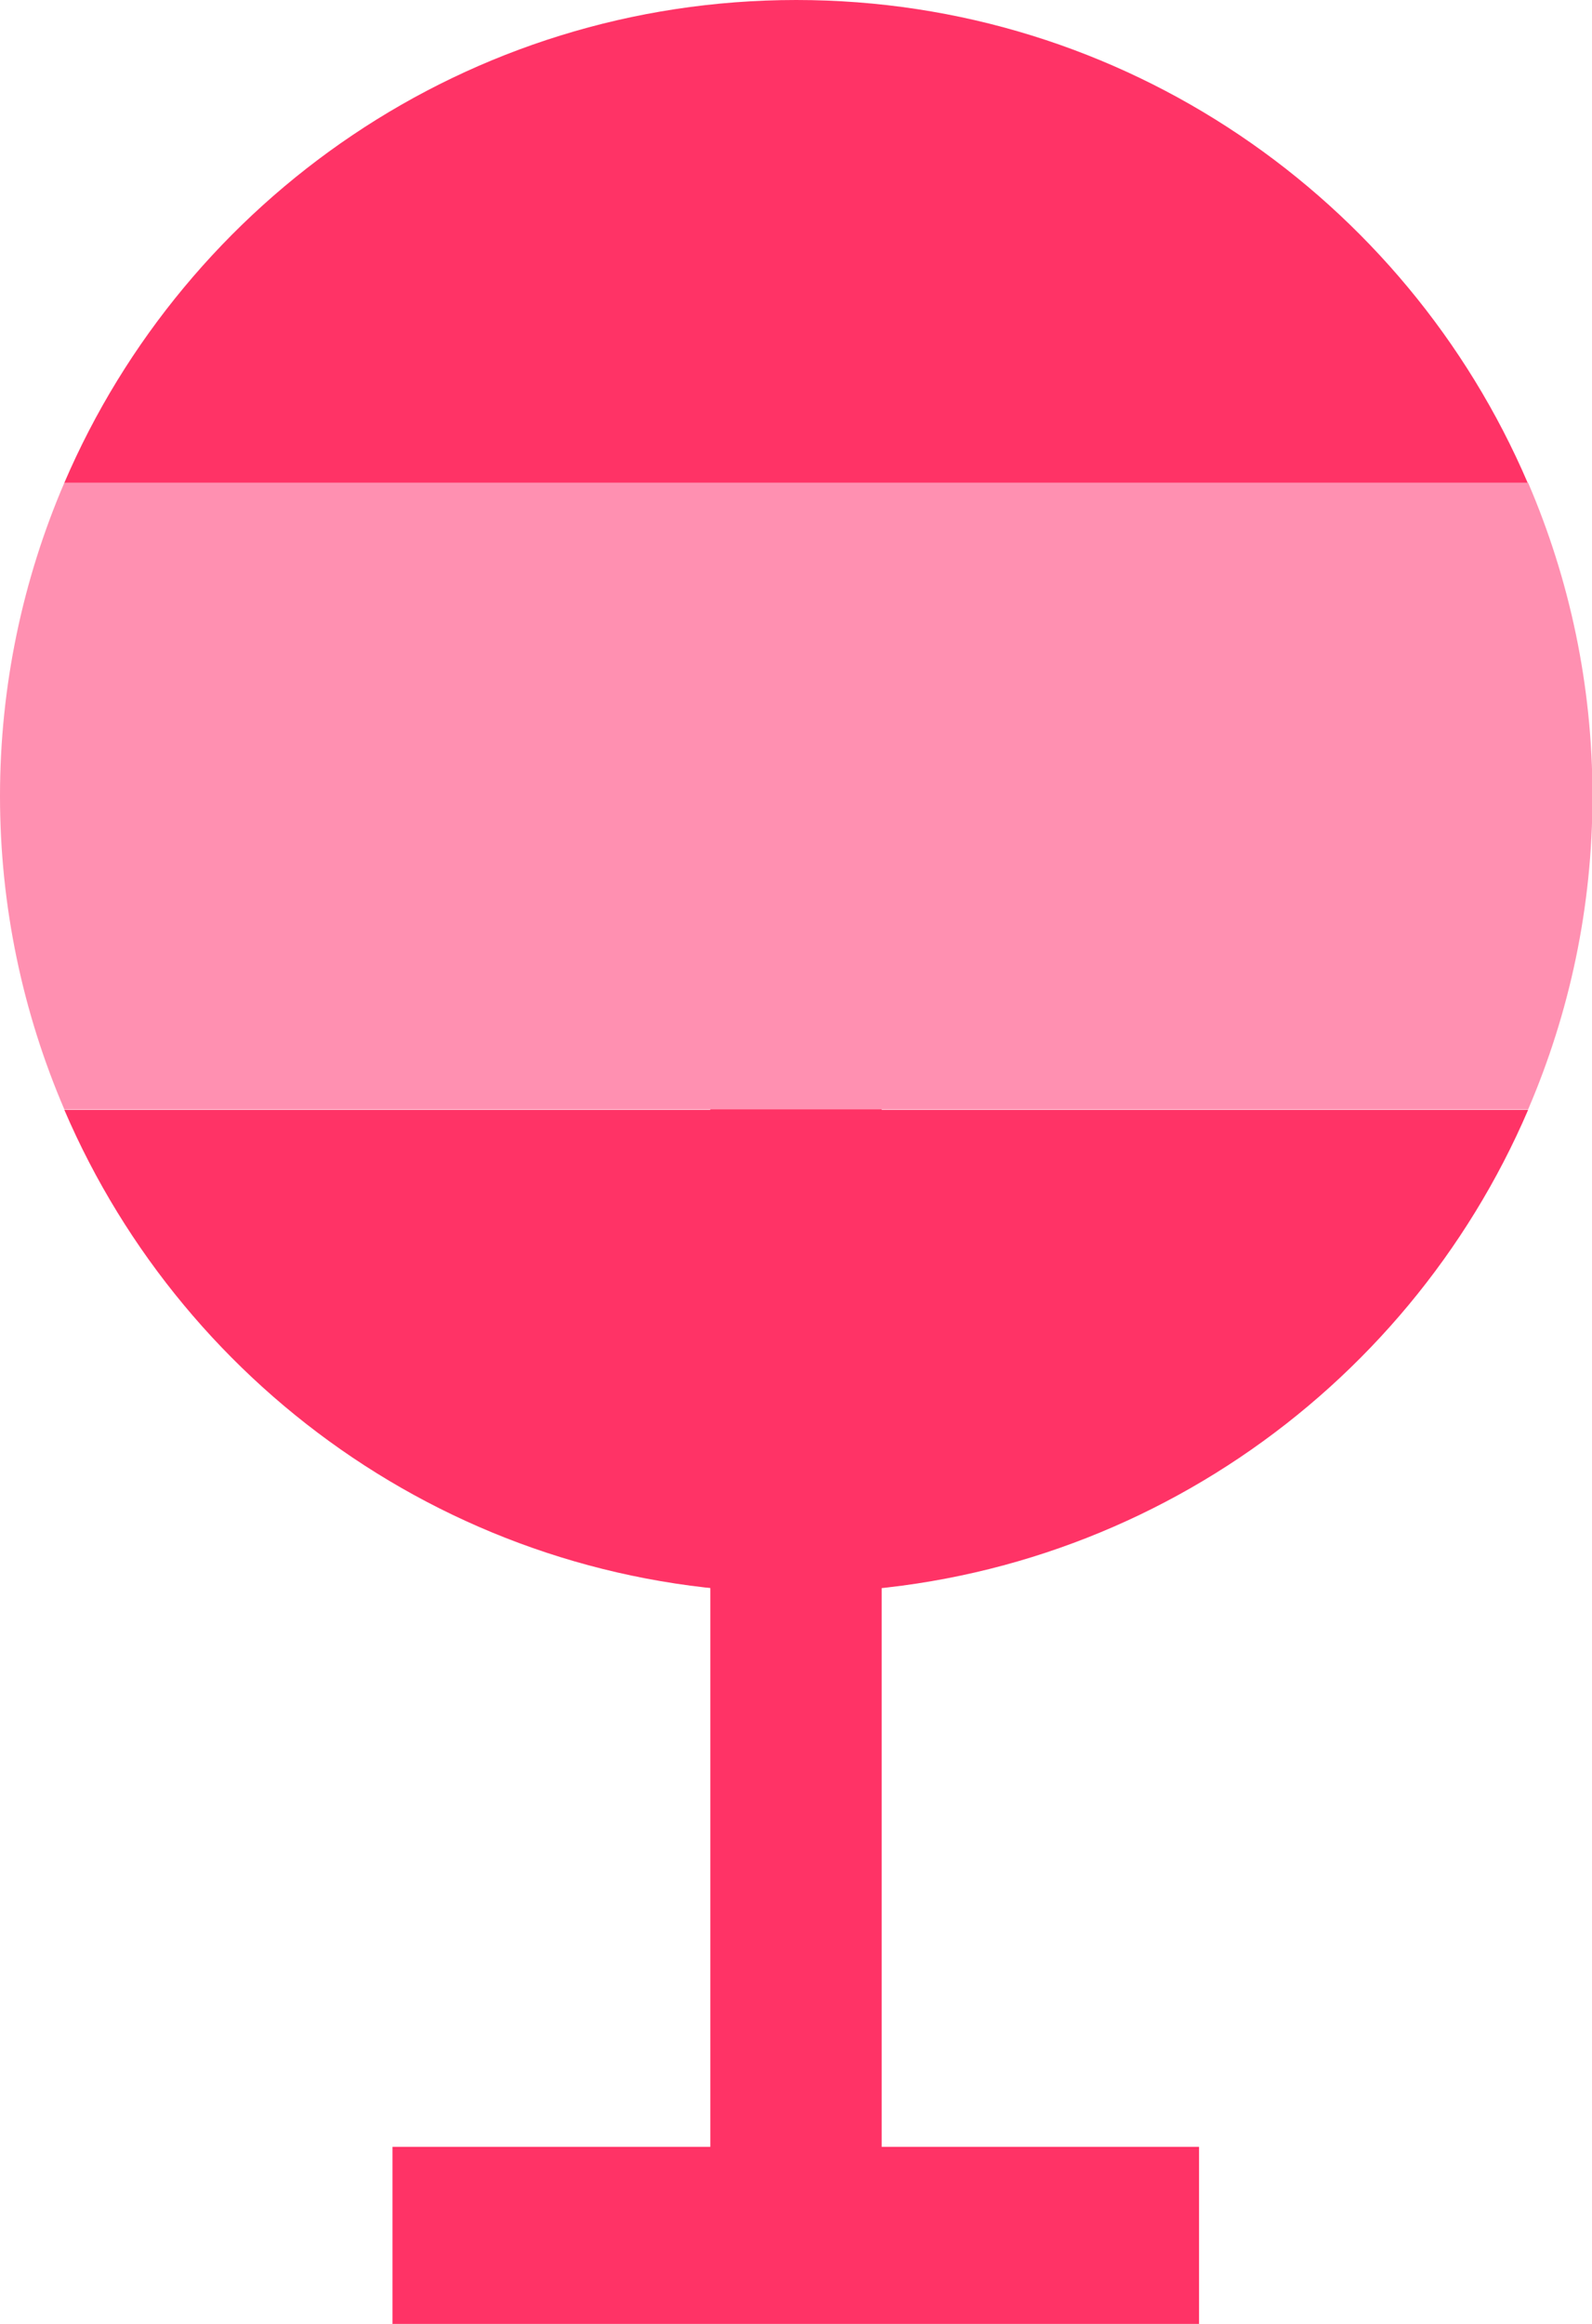
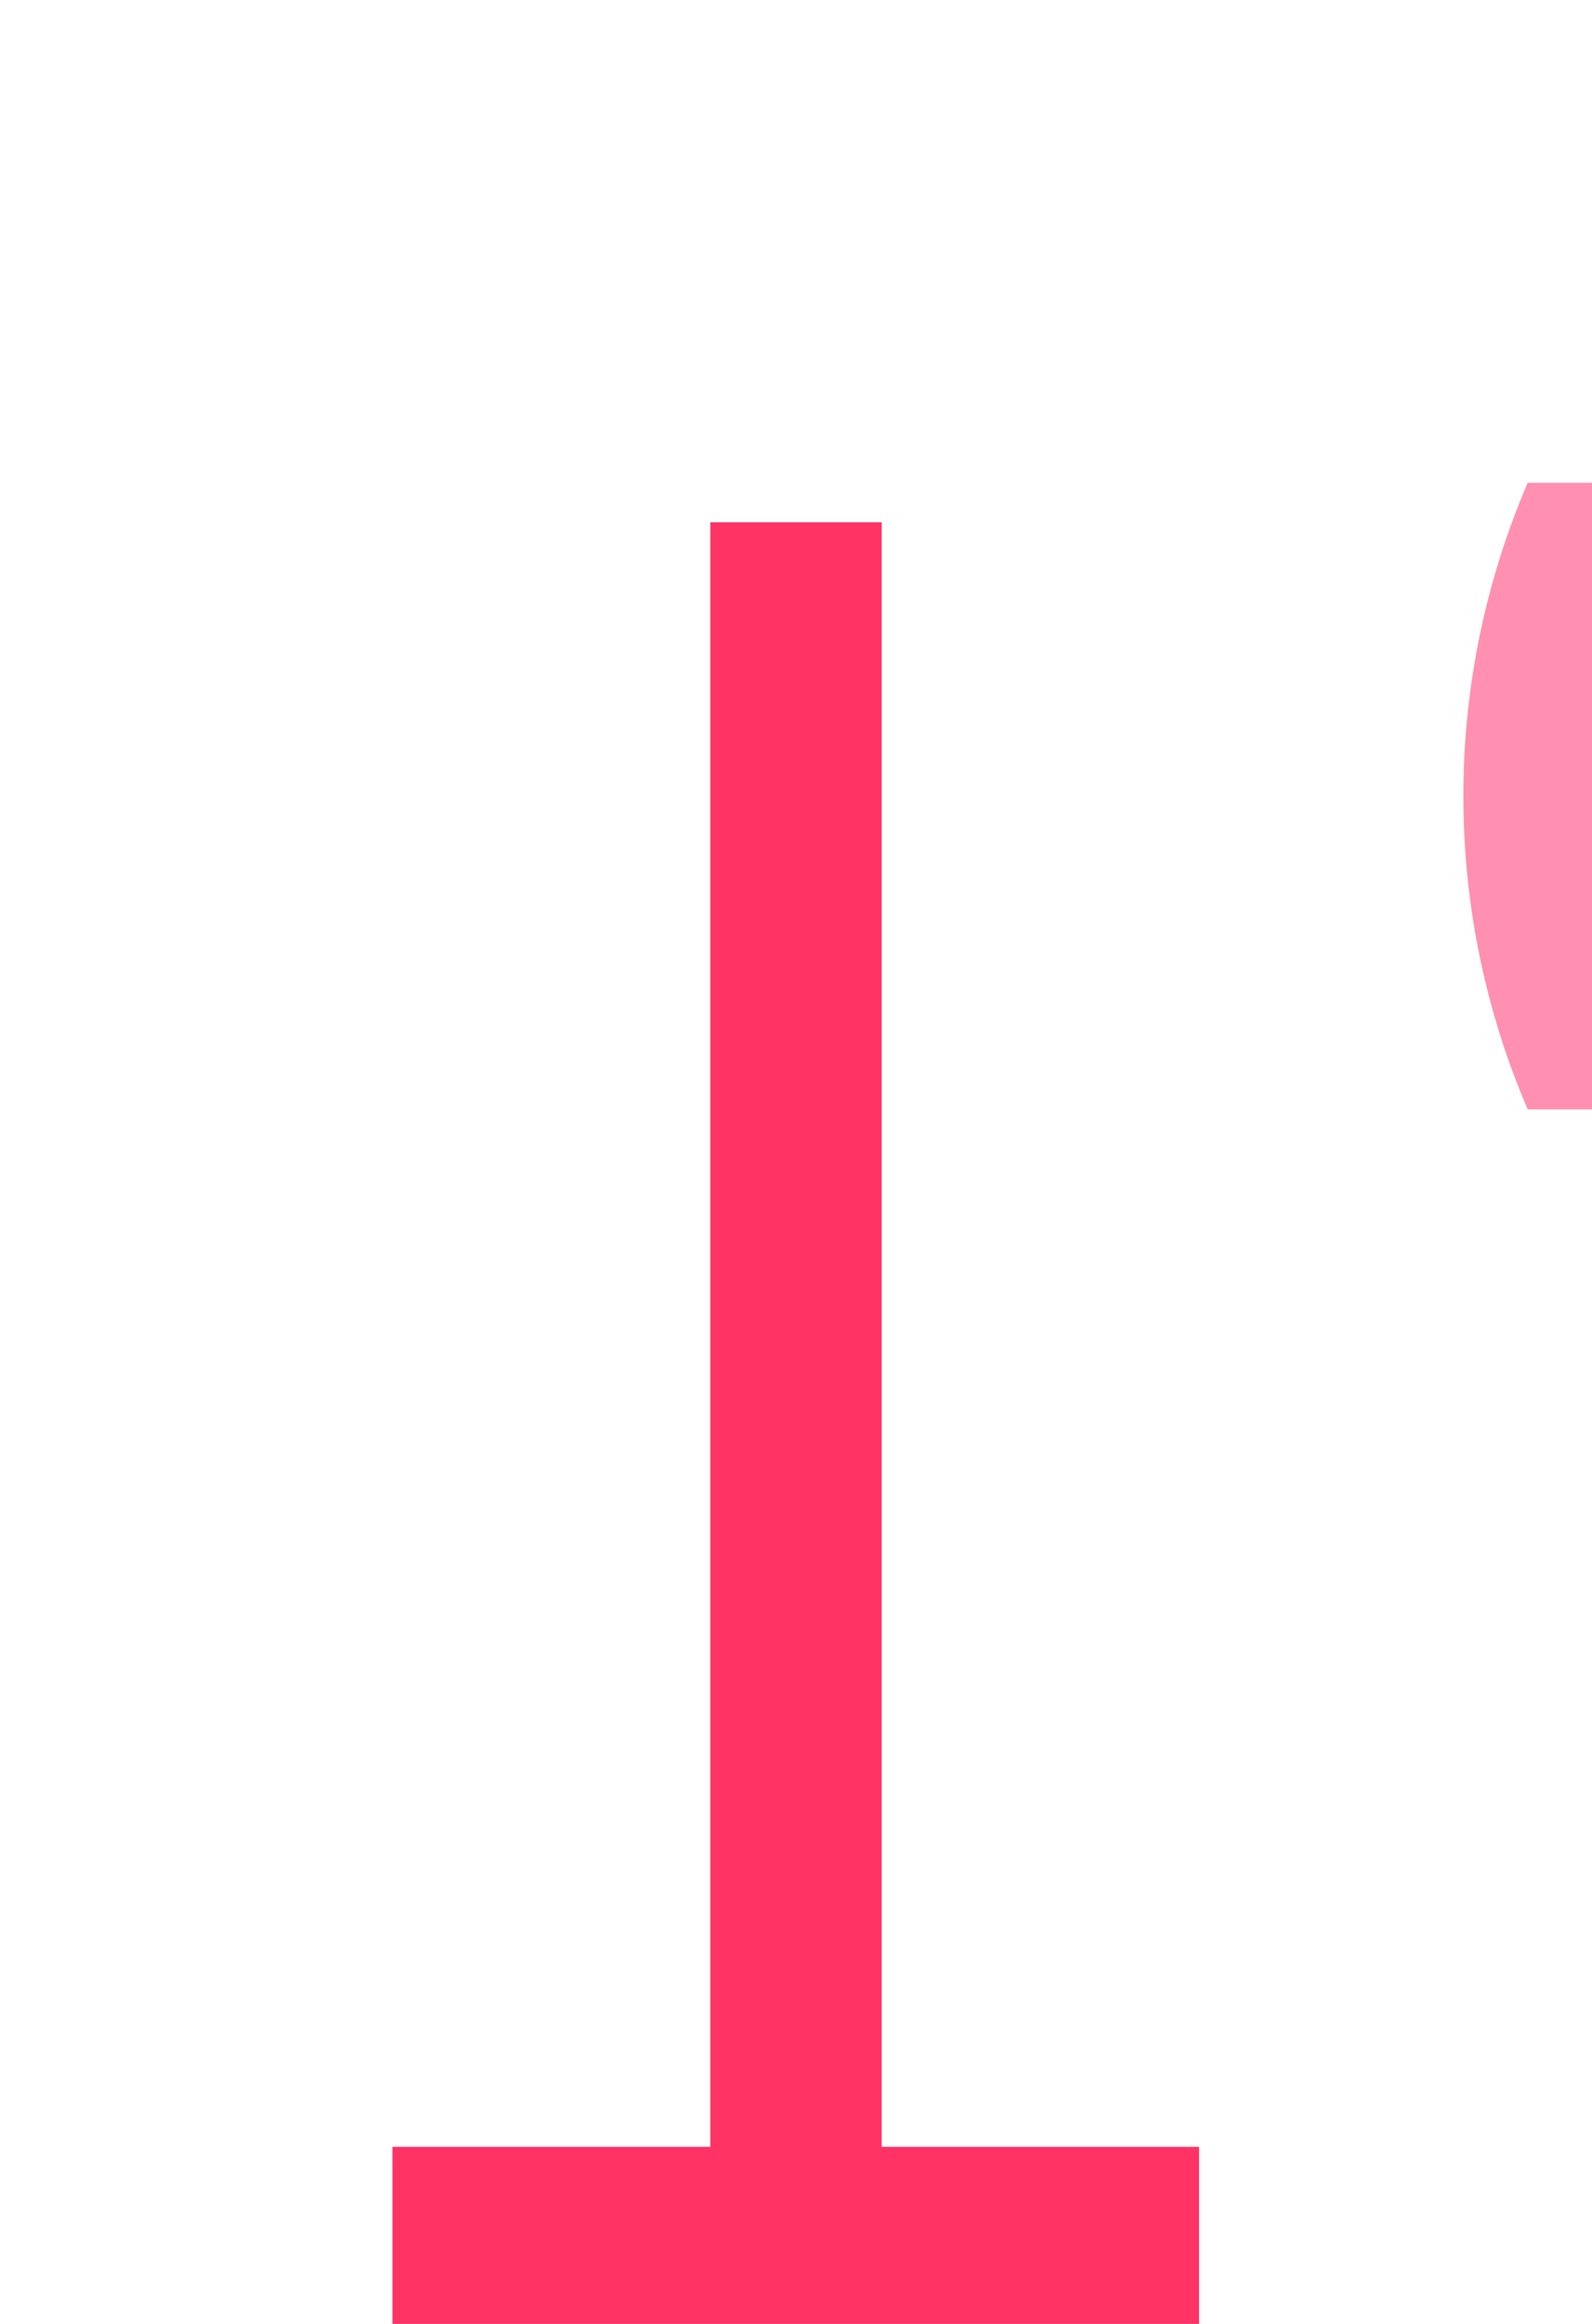
<svg xmlns="http://www.w3.org/2000/svg" id="_レイヤー_2" data-name="レイヤー 2" viewBox="0 0 33.91 49.48">
  <defs>
    <style>
      .cls-1 {
        fill: #f36;
      }

      .cls-2 {
        fill: #ff90b1;
      }
    </style>
  </defs>
  <g id="text">
    <g id="_新規シンボル_9" data-name="新規シンボル 9">
      <g>
        <rect class="cls-1" x="15.13" y="11.12" width="3.65" height="37.82" />
        <rect class="cls-1" x="8.36" y="45.71" width="17.18" height="3.77" />
-         <path class="cls-1" d="M16.96,0C9.96,0,3.96,4.24,1.37,10.28h31.17C29.95,4.24,23.95,0,16.96,0ZM16.96,33.91c6.99,0,13-4.24,15.59-10.28H1.37c2.59,6.04,8.59,10.28,15.59,10.28Z" />
-         <path class="cls-2" d="M32.54,10.28H1.37c-.88,2.05-1.37,4.31-1.37,6.67s.49,4.62,1.37,6.67h31.18c.88-2.05,1.37-4.3,1.37-6.67s-.49-4.62-1.37-6.67Z" />
+         <path class="cls-2" d="M32.54,10.28c-.88,2.05-1.37,4.31-1.37,6.67s.49,4.62,1.37,6.67h31.18c.88-2.05,1.37-4.3,1.37-6.67s-.49-4.62-1.37-6.67Z" />
      </g>
    </g>
  </g>
</svg>